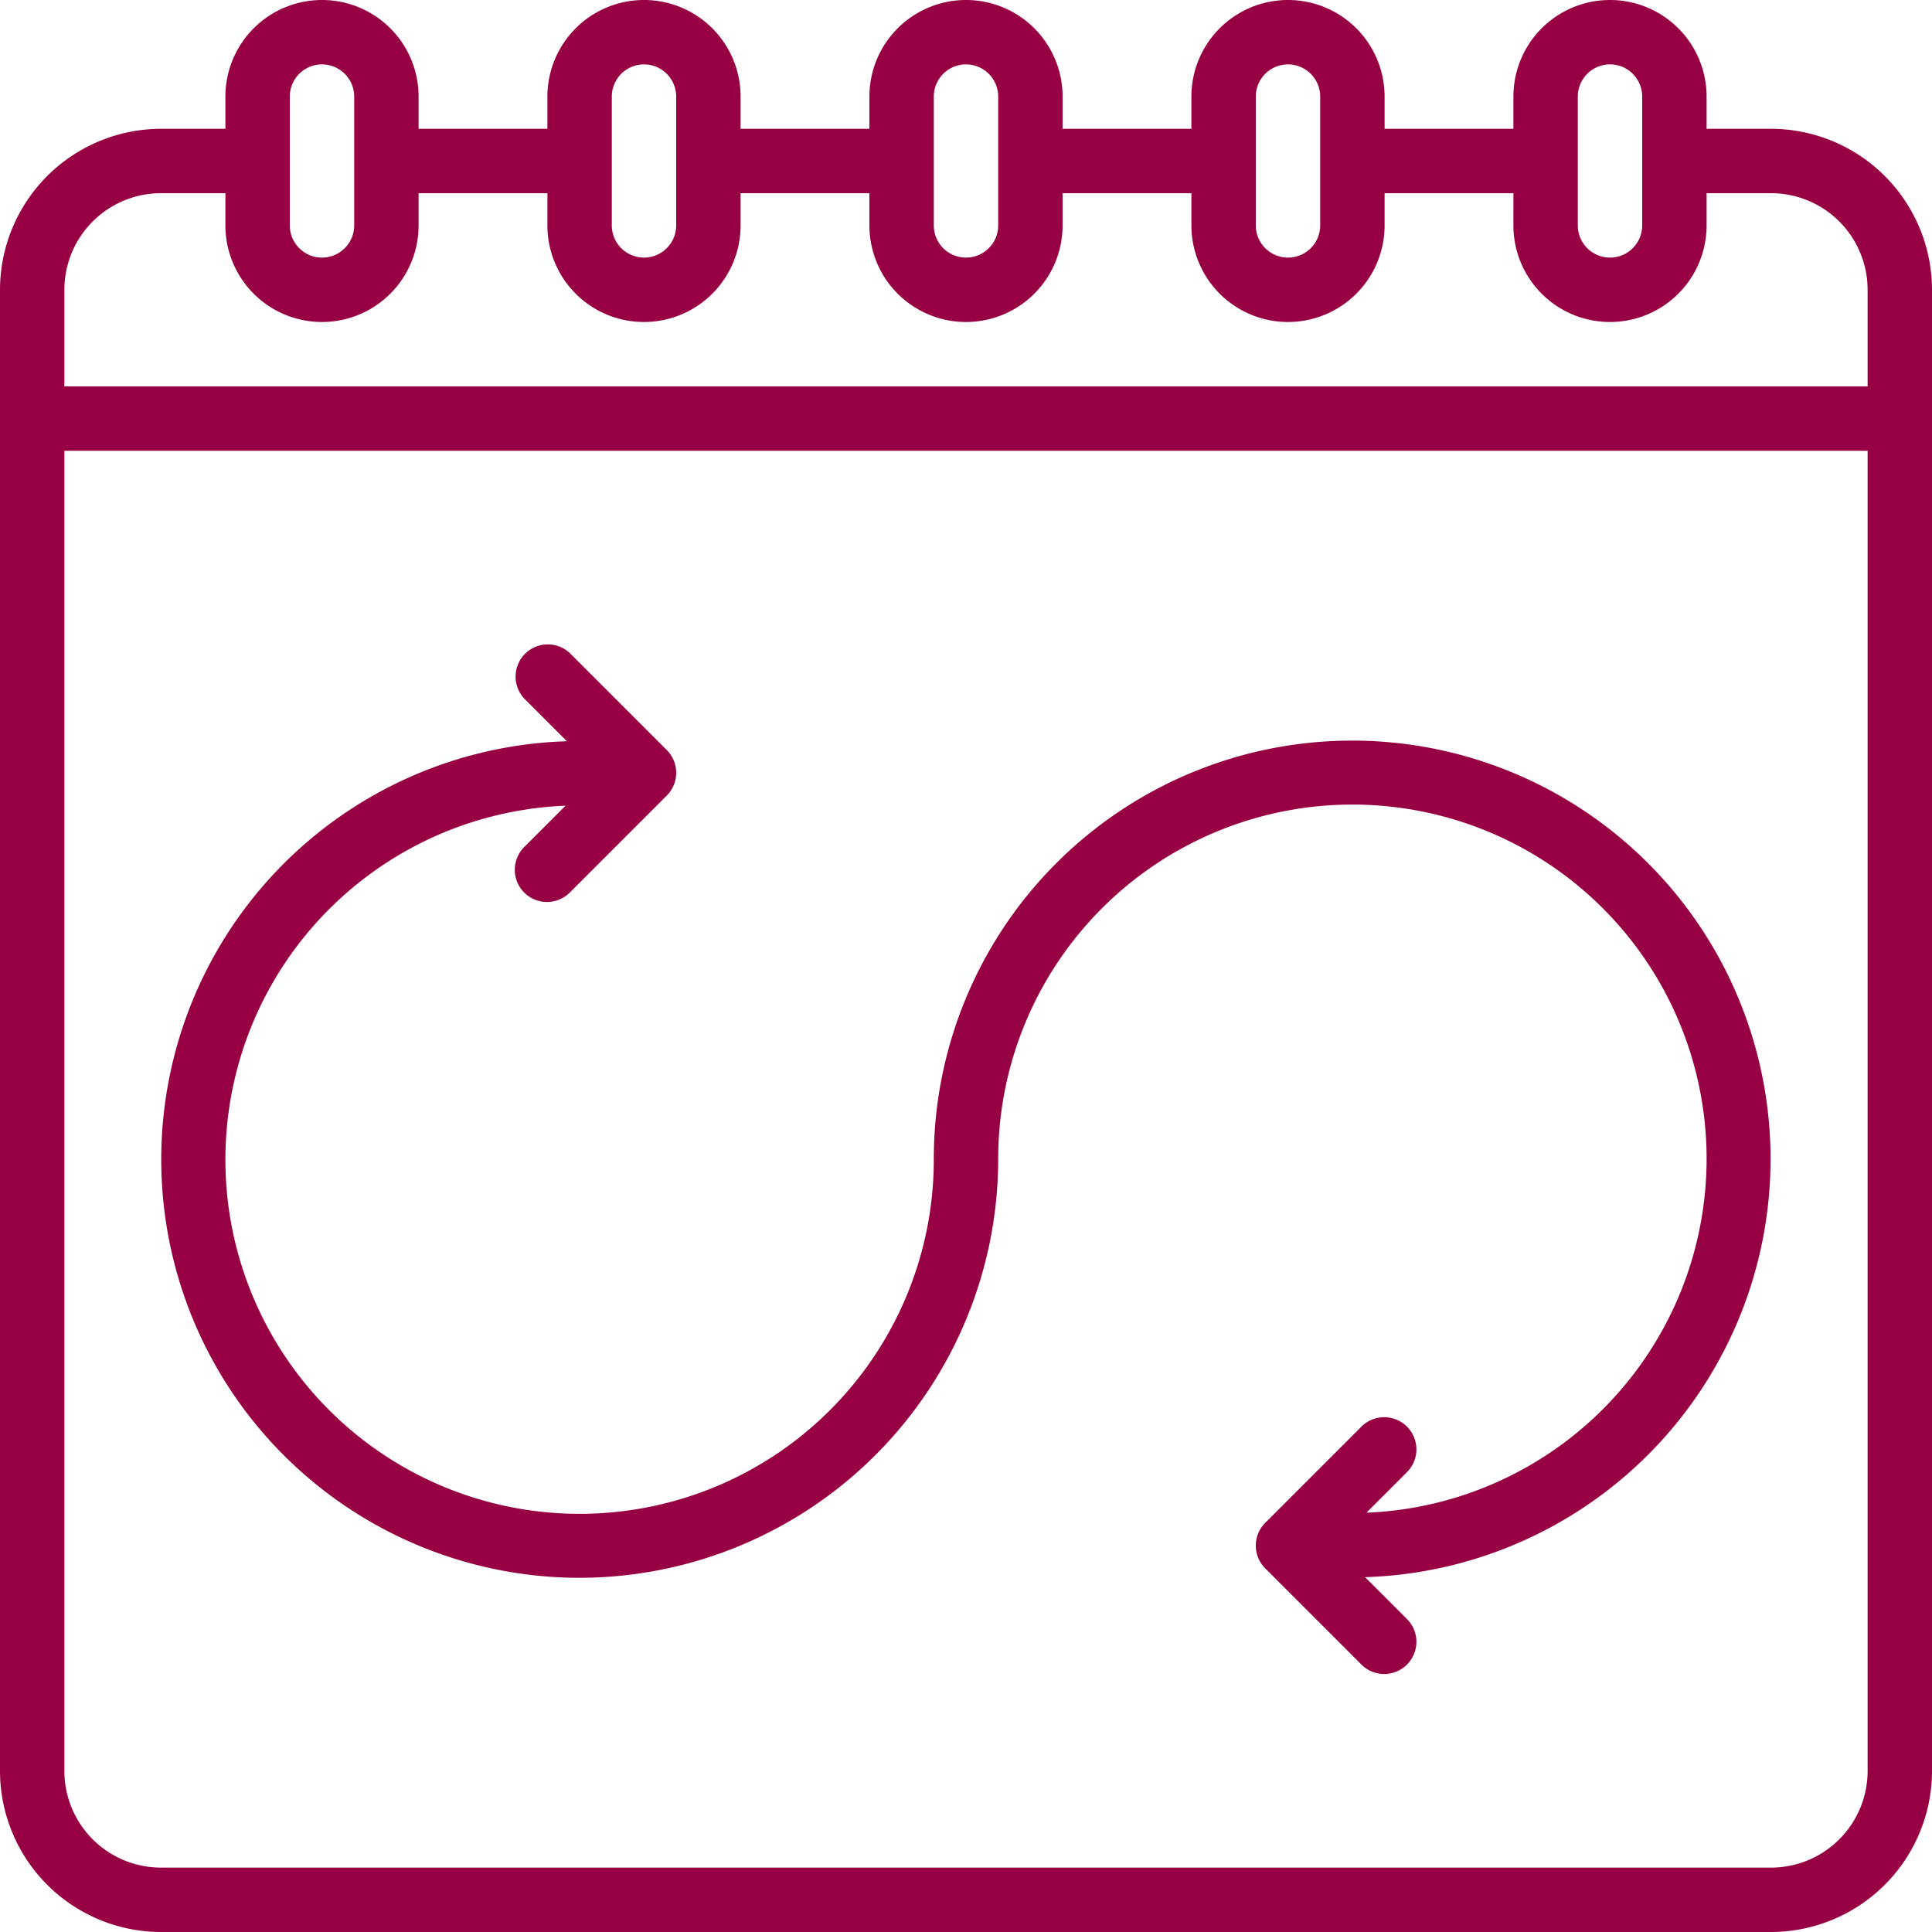
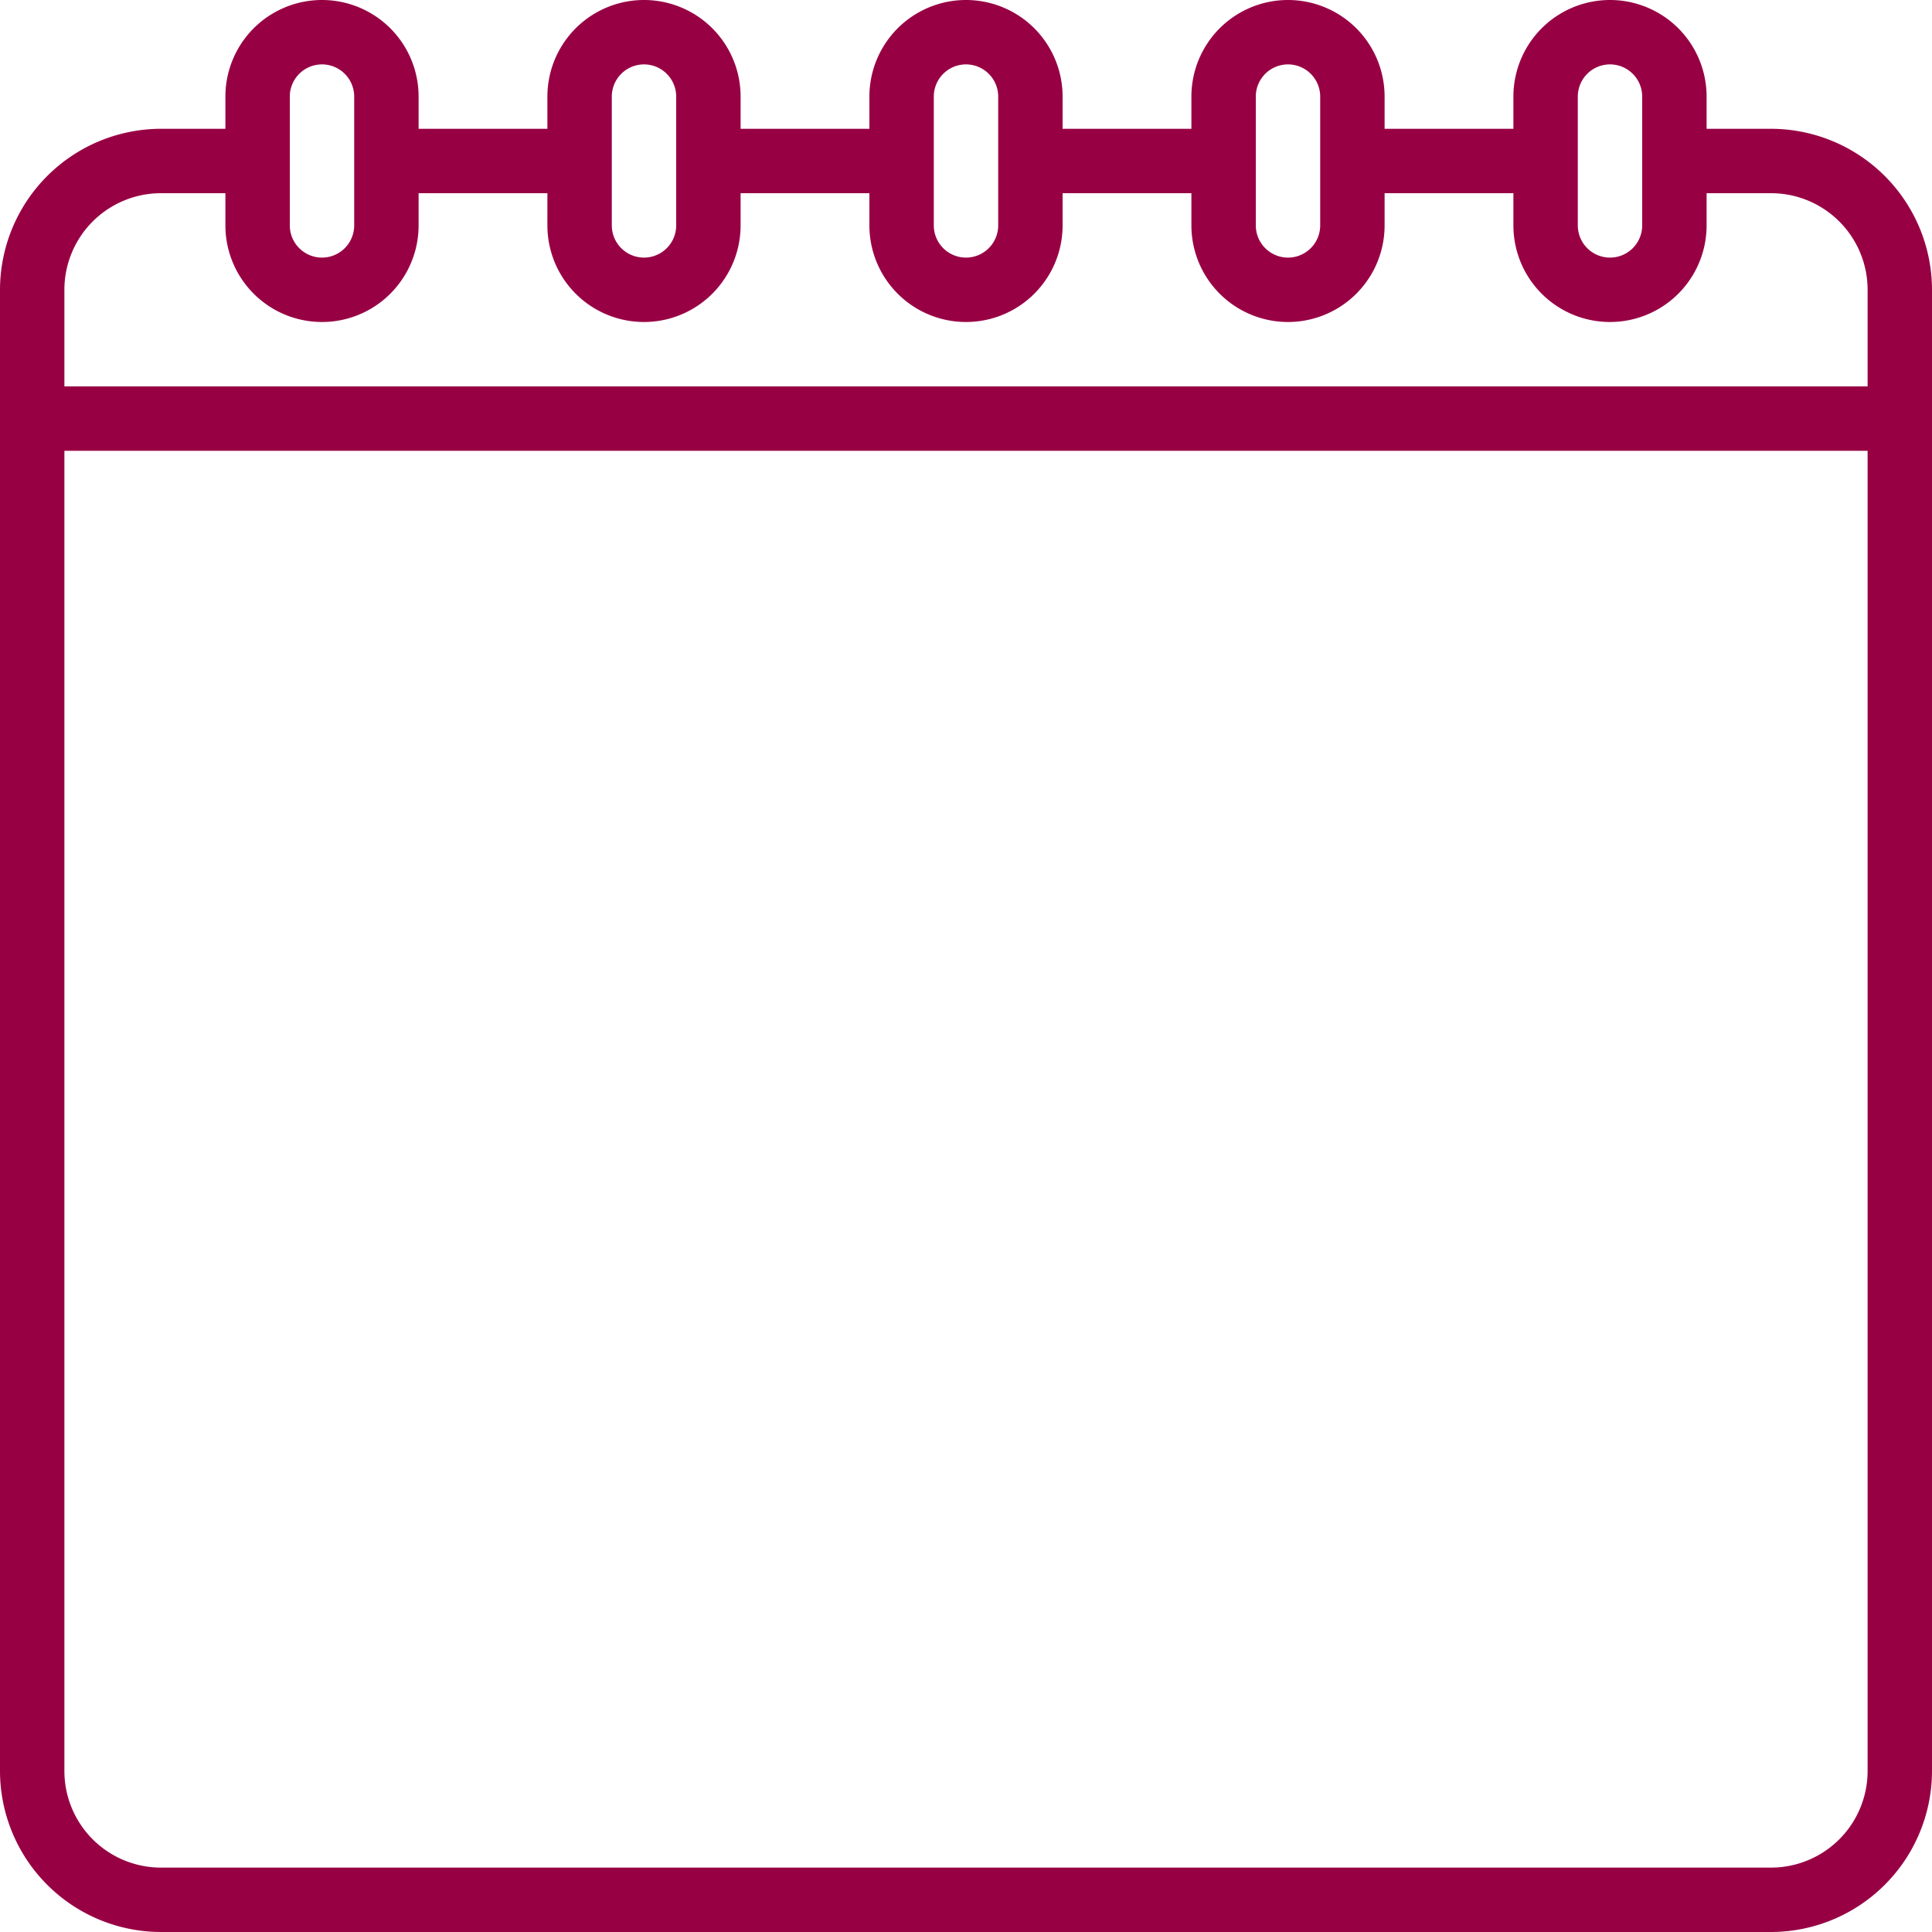
<svg xmlns="http://www.w3.org/2000/svg" id="Icons" viewBox="0 0 60 60" width="512" height="512" fill="#980044">
  <path d="M55,4H53V3a3,3,0,0,0-6,0V4H43V3a3,3,0,0,0-6,0V4H33V3a3,3,0,0,0-6,0V4H23V3a3,3,0,0,0-6,0V4H13V3A3,3,0,0,0,7,3V4H5A5.006,5.006,0,0,0,0,9V55a5.006,5.006,0,0,0,5,5H55a5.006,5.006,0,0,0,5-5V9A5.006,5.006,0,0,0,55,4ZM49,3a1,1,0,0,1,2,0V7a1,1,0,0,1-2,0ZM39,3a1,1,0,0,1,2,0V7a1,1,0,0,1-2,0ZM29,3a1,1,0,0,1,2,0V7a1,1,0,0,1-2,0ZM19,3a1,1,0,0,1,2,0V7a1,1,0,0,1-2,0ZM9,3a1,1,0,0,1,2,0V7A1,1,0,0,1,9,7ZM58,55a3,3,0,0,1-3,3H5a3,3,0,0,1-3-3V14H58Zm0-43H2V9A3,3,0,0,1,5,6H7V7a3,3,0,0,0,6,0V6h4V7a3,3,0,0,0,6,0V6h4V7a3,3,0,0,0,6,0V6h4V7a3,3,0,0,0,6,0V6h4V7a3,3,0,0,0,6,0V6h2a3,3,0,0,1,3,3Z" />
-   <path d="M18,49A13.015,13.015,0,0,0,31,36,11,11,0,1,1,42.436,46.978l1.271-1.271a1,1,0,0,0-1.414-1.414l-3,3a1,1,0,0,0,0,1.414l3,3a1,1,0,0,0,1.414-1.414L42.394,48.98A12.993,12.993,0,1,0,29,36,11,11,0,1,1,17.564,25.022l-1.271,1.271a1,1,0,1,0,1.414,1.414l3-3a1,1,0,0,0,0-1.414l-3-3a1,1,0,0,0-1.414,1.414l1.313,1.313A12.993,12.993,0,0,0,18,49Z" />
</svg>